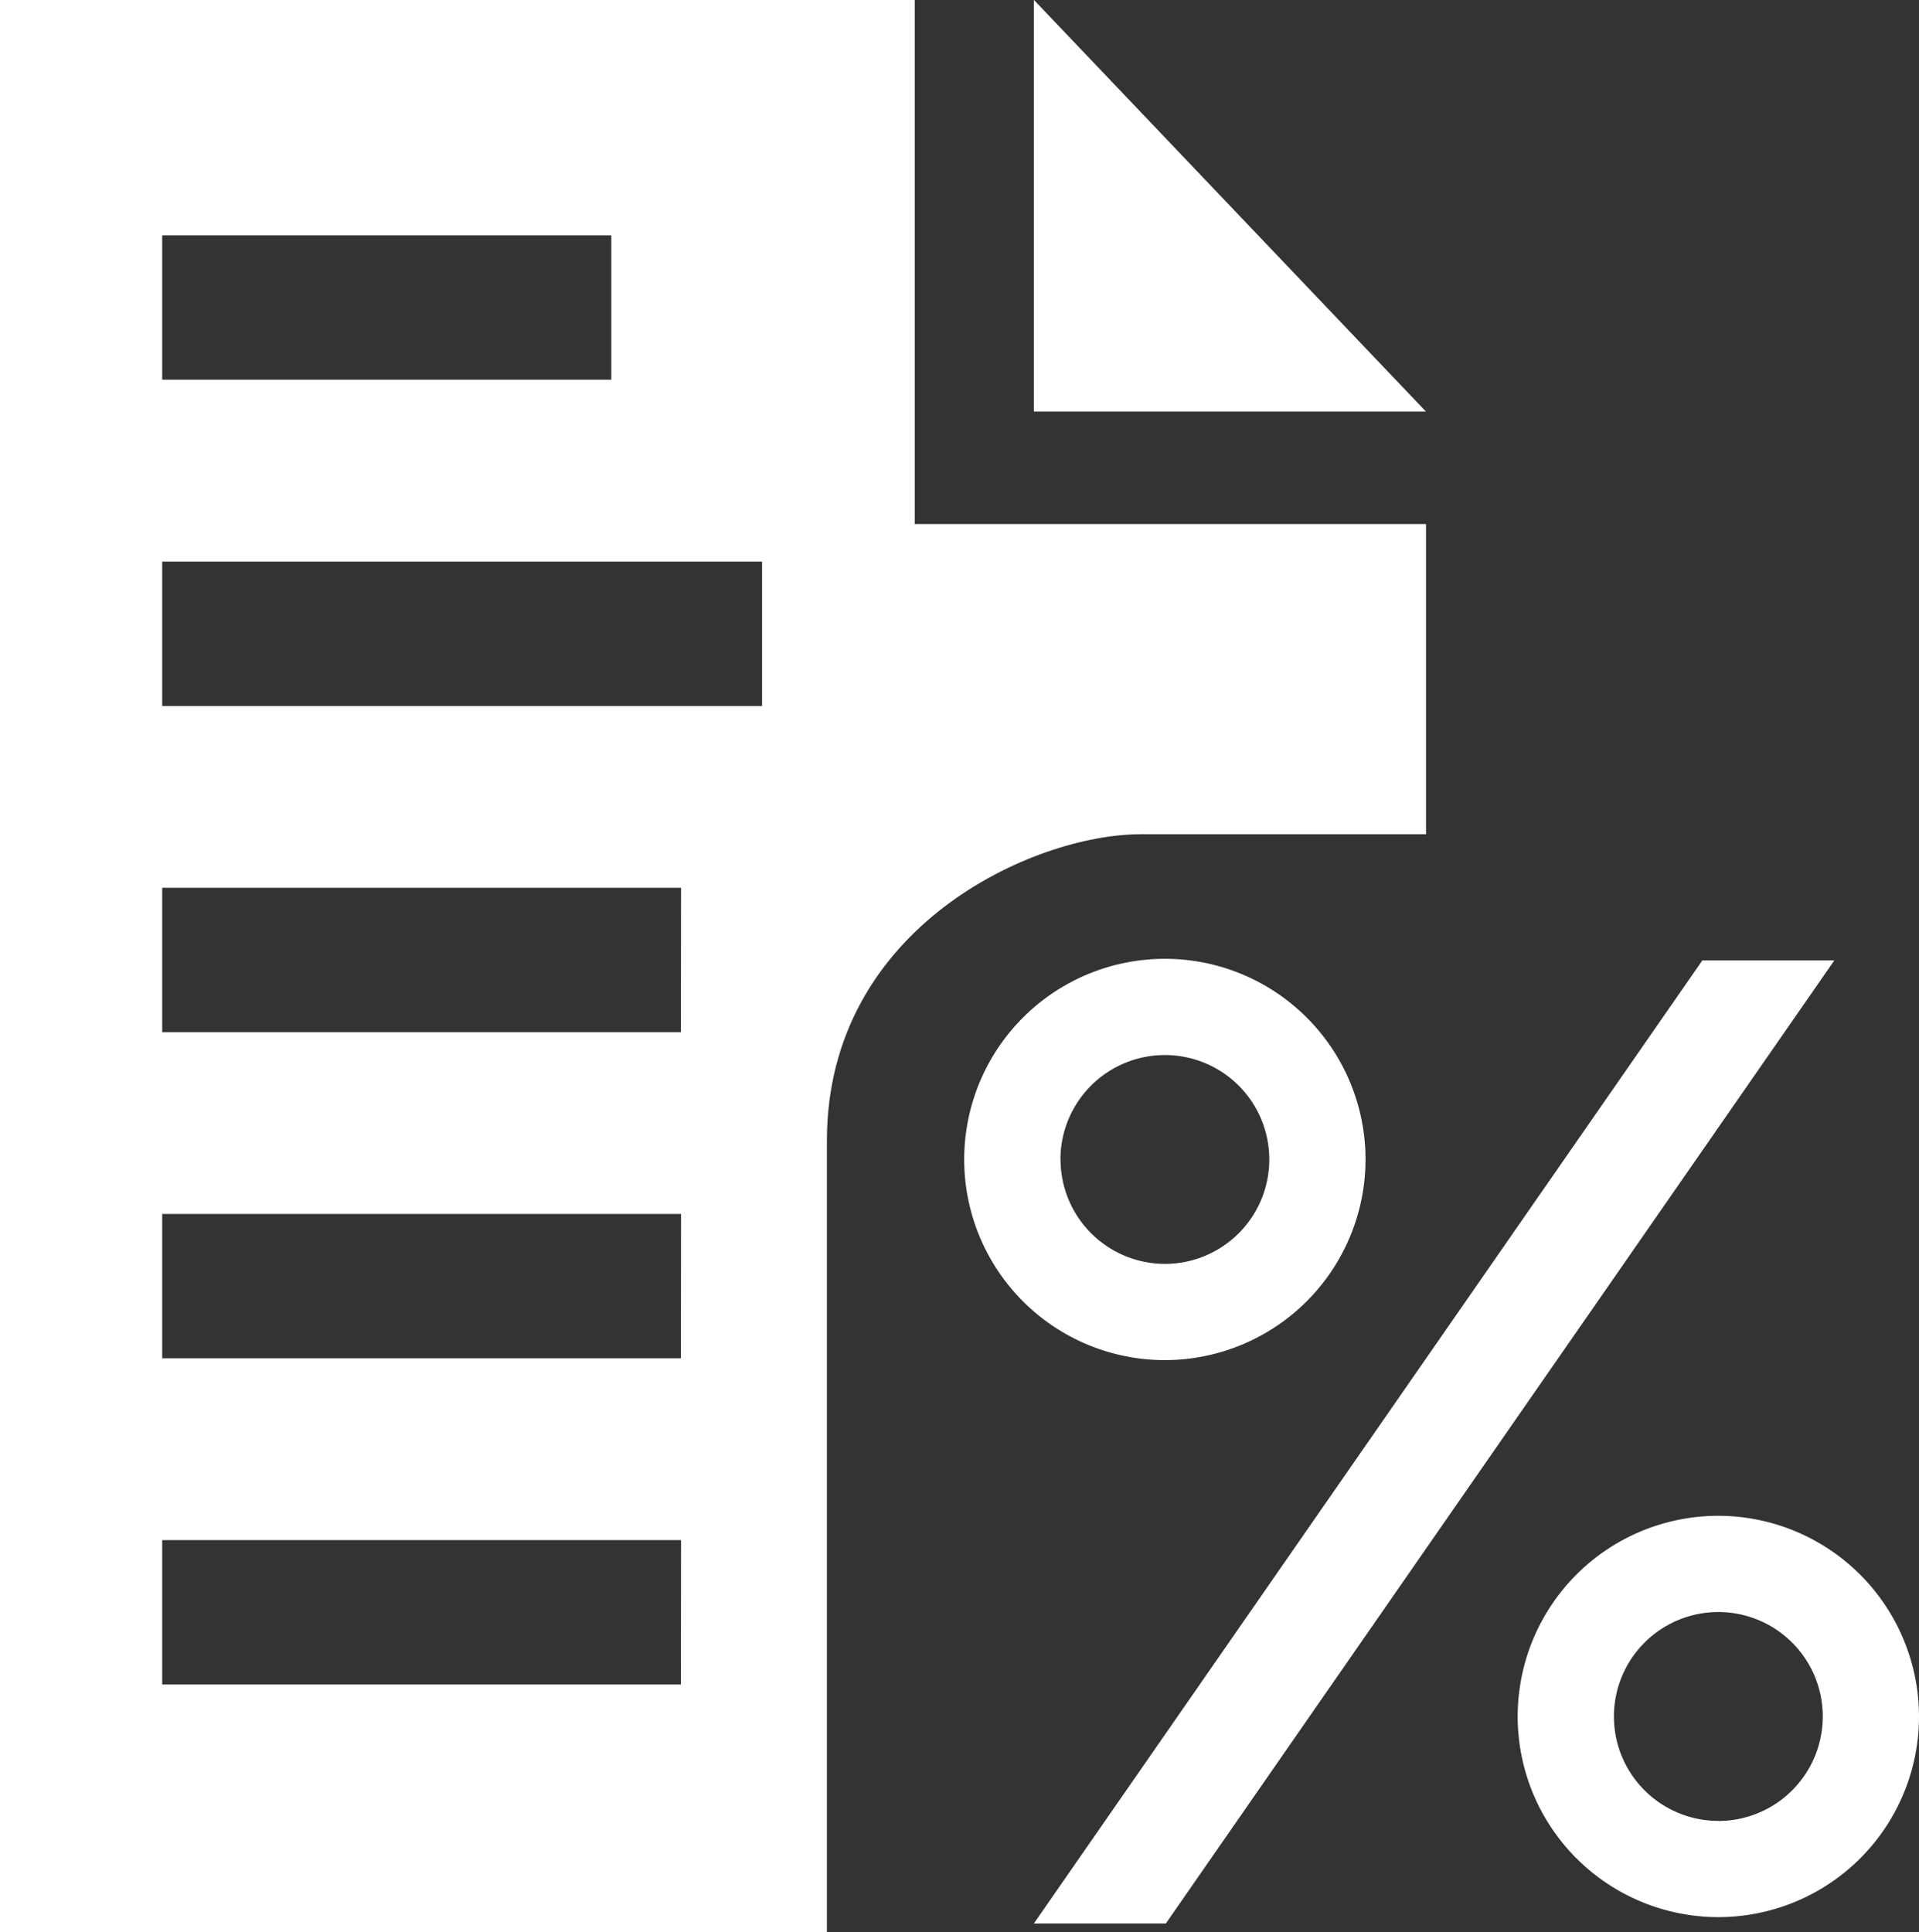
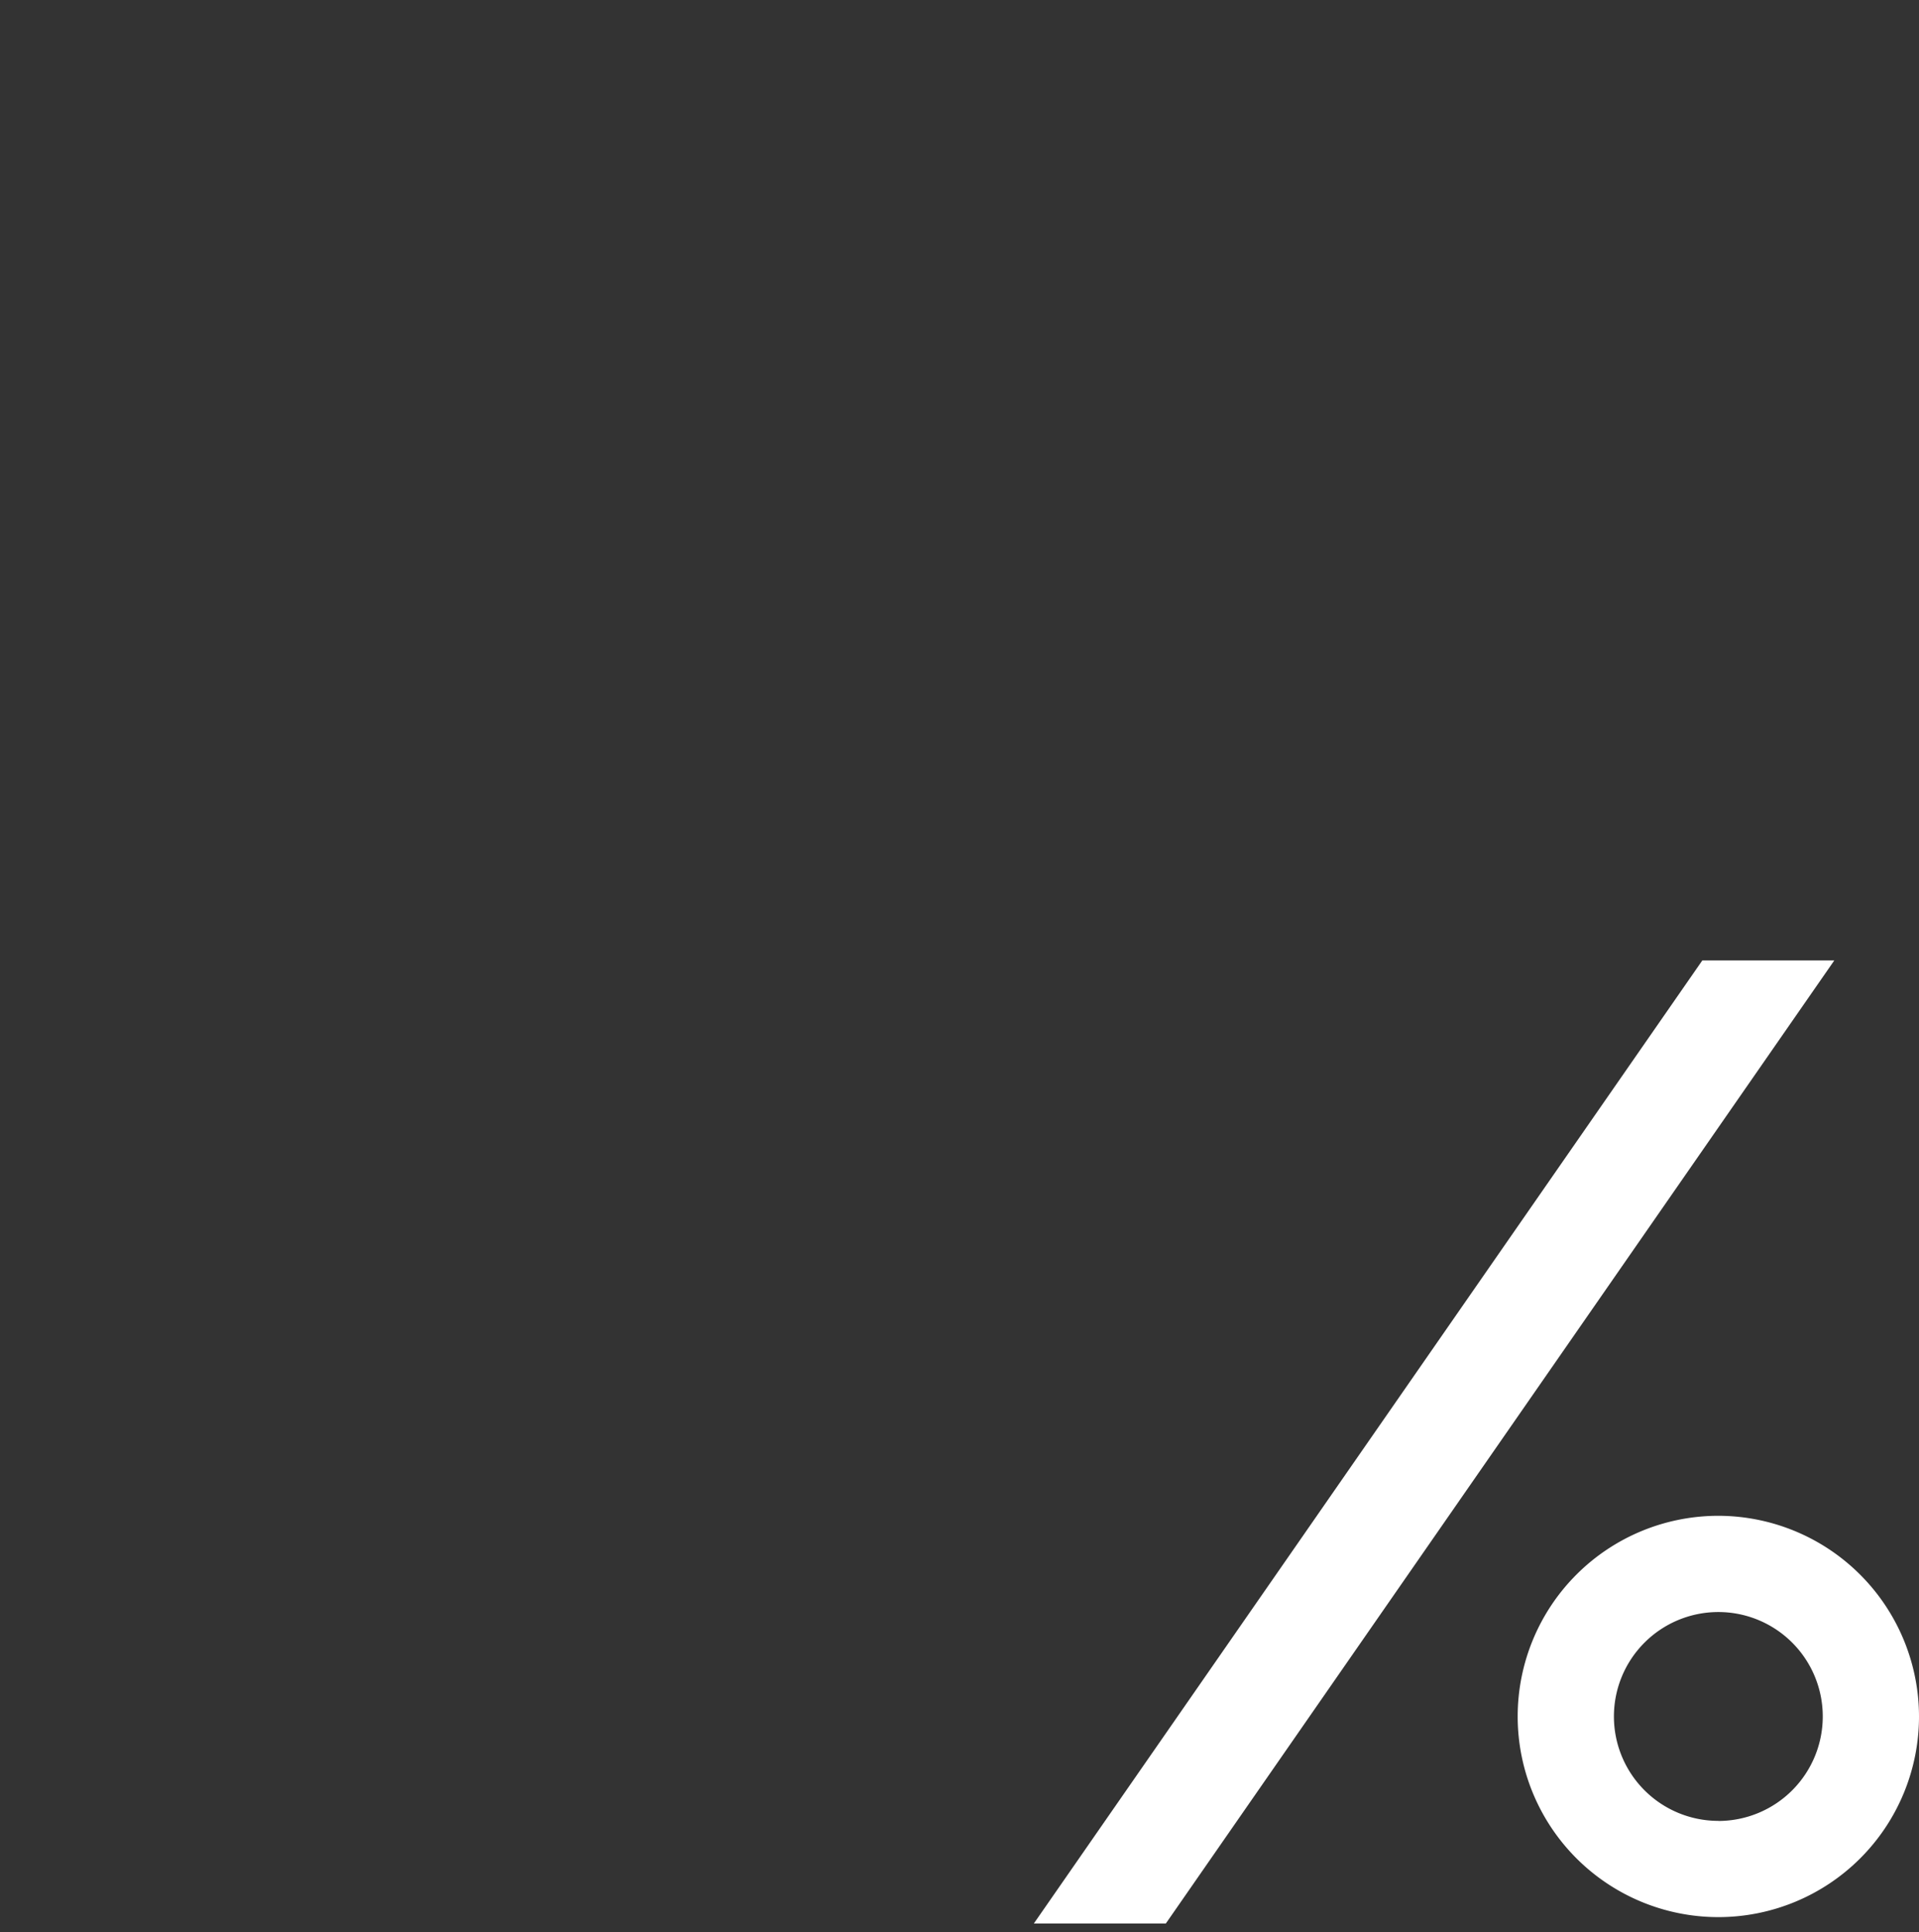
<svg xmlns="http://www.w3.org/2000/svg" width="41.773" height="42.062" viewBox="0 0 41.773 42.062">
  <rect x="0" y="0" width="41.773" height="42.062" fill="#333333" stroke="none" />
  <g id="Group_975" data-name="Group 975" transform="translate(-1236.575 -445.503)">
-     <path id="Path_971" data-name="Path 971" d="M1259.08,445.5v8.963h8.536Z" fill="#fff" />
    <path id="Path_972" data-name="Path 972" d="M1273.631,466.411l-14.551,20.964h2.873l14.551-20.964Z" fill="#fff" />
    <path id="Path_973" data-name="Path 973" d="M1273.98,478.5a4.368,4.368,0,1,0,4.368,4.368A4.374,4.374,0,0,0,1273.98,478.5Zm0,6.641a2.273,2.273,0,1,1,2.273-2.273A2.275,2.275,0,0,1,1273.98,485.143Z" fill="#fff" />
-     <path id="Path_974" data-name="Path 974" d="M1266.3,470.743a4.368,4.368,0,1,0-4.368,4.368A4.372,4.372,0,0,0,1266.3,470.743Zm-6.641,0a2.273,2.273,0,1,1,2.273,2.273A2.275,2.275,0,0,1,1259.661,470.743Z" fill="#fff" />
-     <path id="Path_975" data-name="Path 975" d="M1267.617,463.663v-6.752h-11.13V445.5h-19.912v42.062h18V470.337c0-4.656,4.5-6.674,6.829-6.674Zm-27.511-13.038h9.776v3.143h-9.776Zm11.291,31.547h-11.291v-3.143H1251.4Zm0-7.1h-11.291v-3.143H1251.4Zm0-7.1h-11.291v-3.143H1251.4Zm1.767-7.1h-13.058v-3.143h13.058Z" fill="#fff" />
  </g>
</svg>